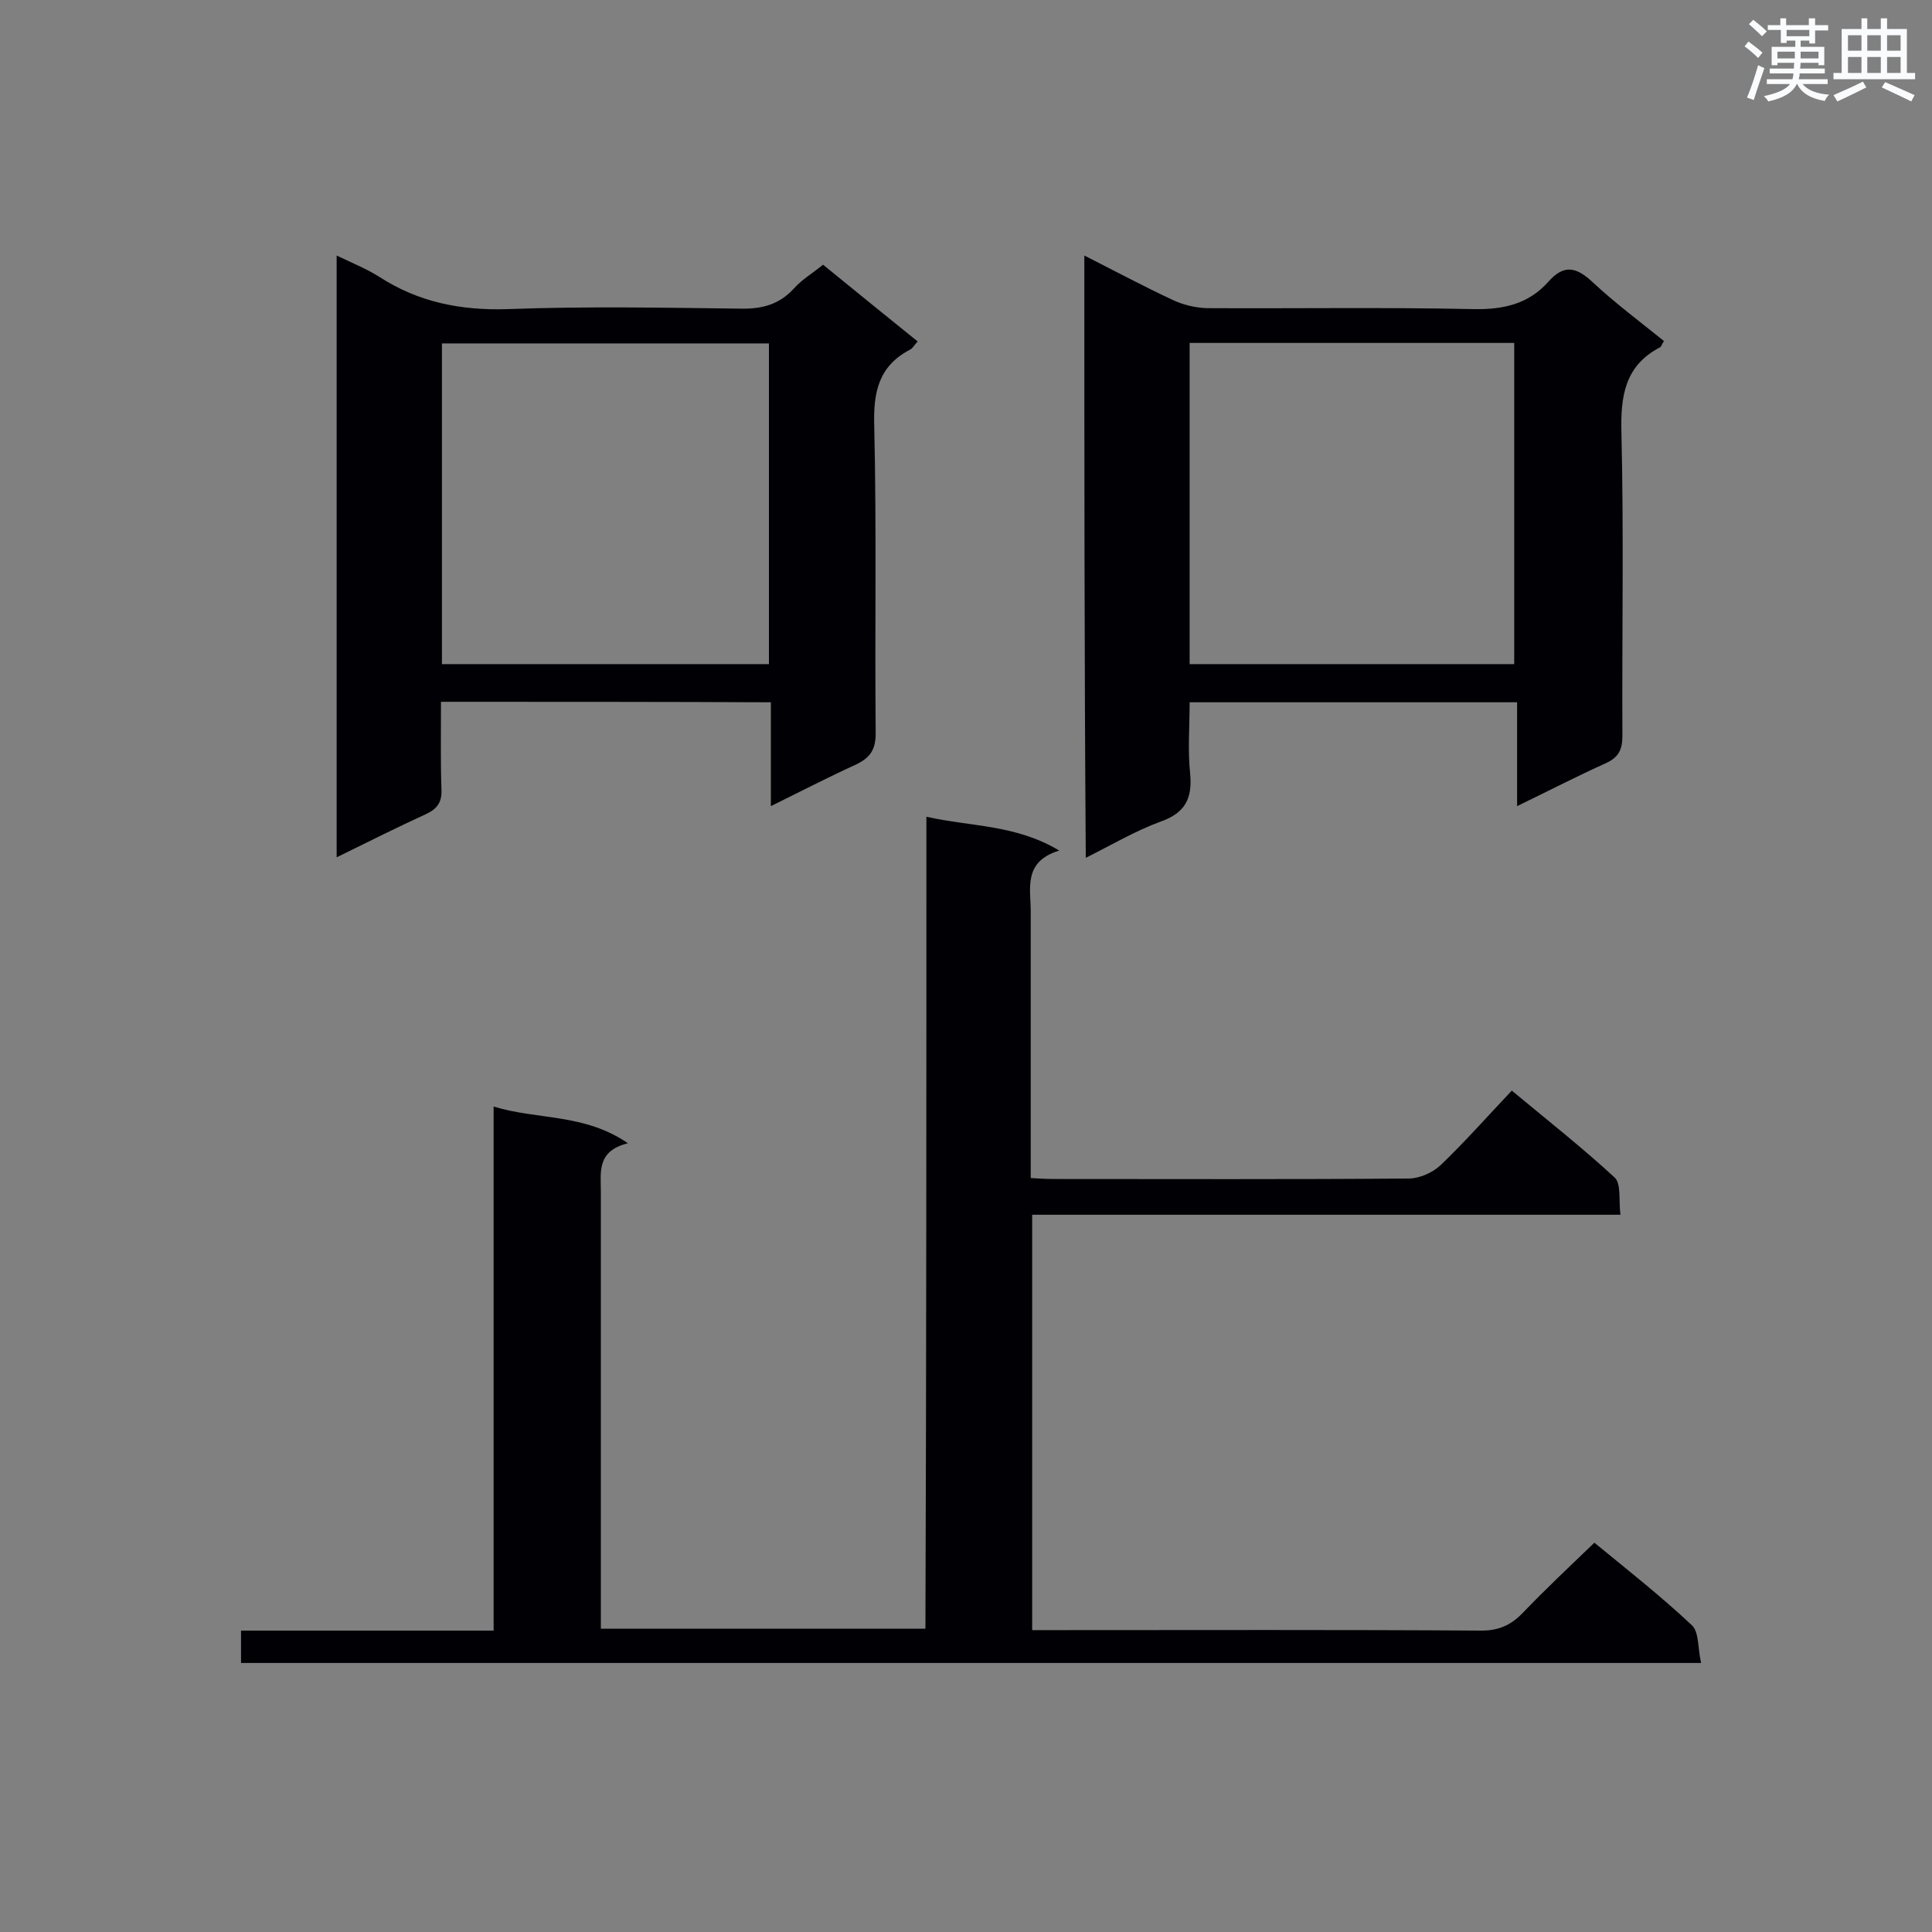
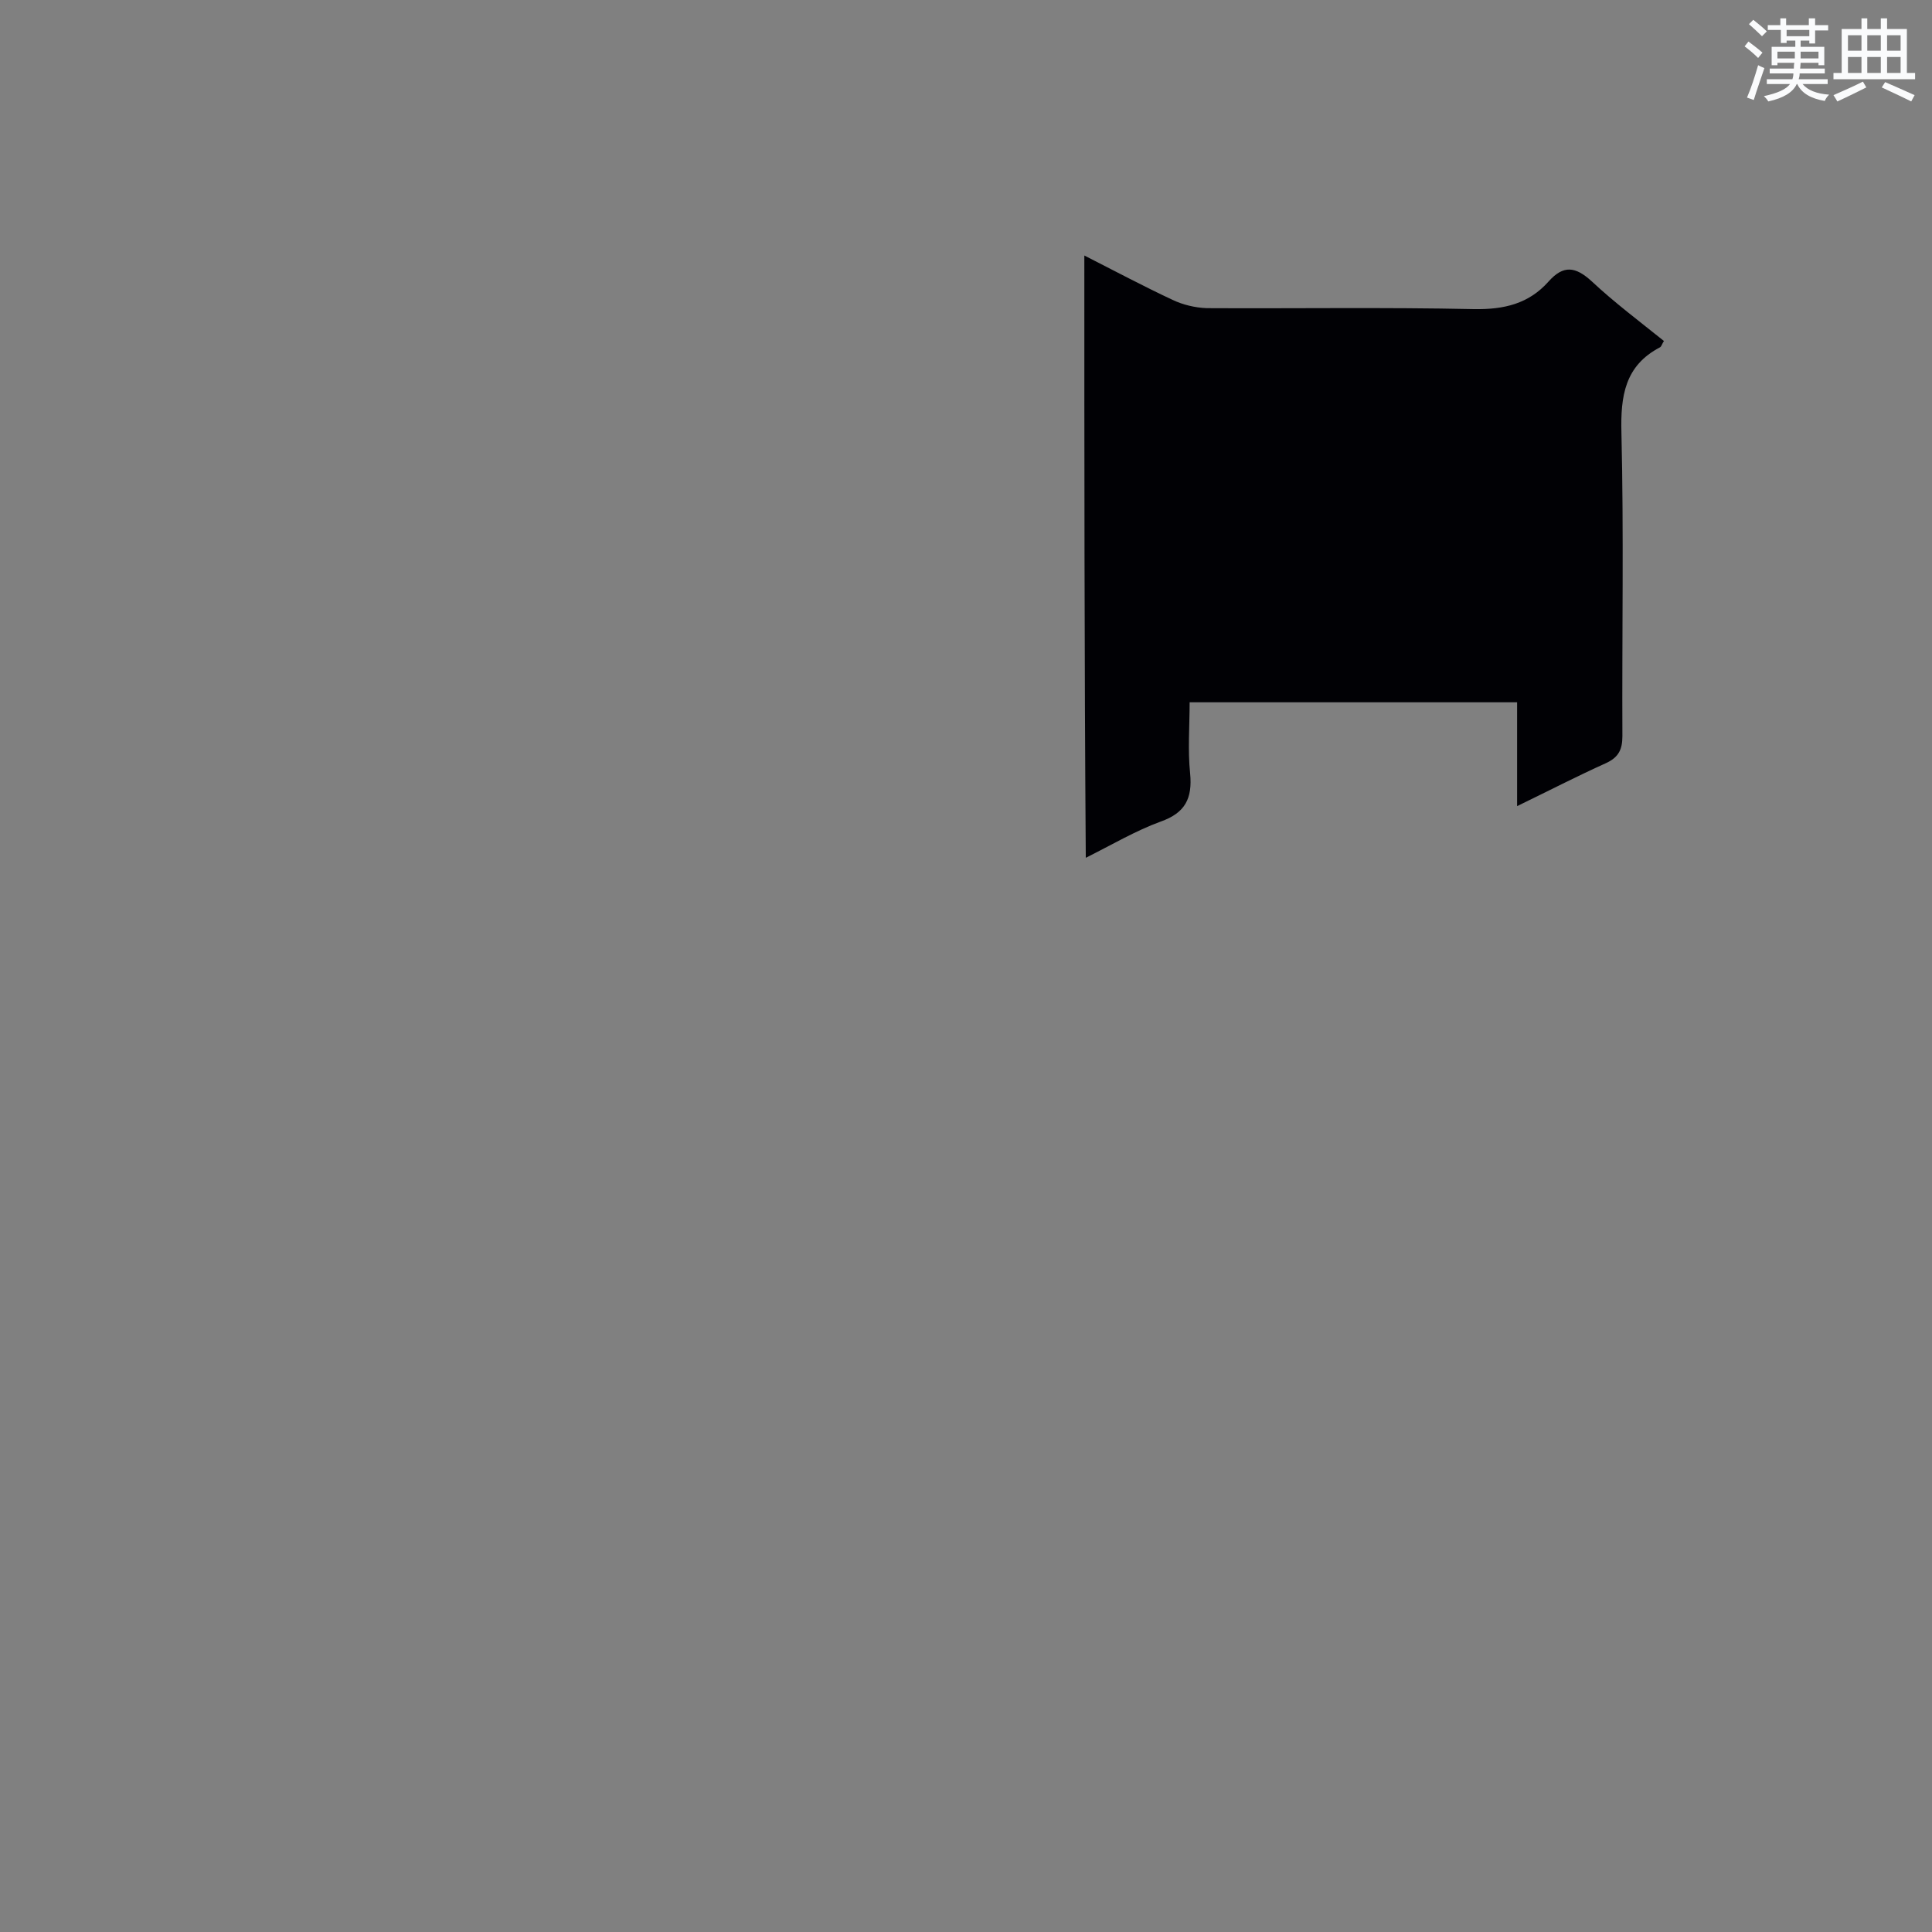
<svg xmlns="http://www.w3.org/2000/svg" enable-background="new 0 0 400 400" viewBox="0 0 400 400">
  <rect x="0" y="0" width="400" height="400" fill="#808080" stroke="none" />
  <g fill="#010105">
-     <path d="m191.8 169.1c9.4 2.1 18.5 1.6 27.5 7-7.5 2.3-5.9 7.8-5.9 12.6v50.2 5c1.8.1 3.2.2 4.6.2 24.5 0 49.1.1 73.6-.1 2.3 0 5-1.2 6.7-2.8 5-4.8 9.6-10 14.7-15.4 7.6 6.3 14.7 11.9 21.3 18 1.4 1.3.8 4.8 1.2 7.7-40.9 0-81.2 0-121.8 0v86h5.1c29.3 0 58.6-.1 87.9.1 3.7 0 6.2-1.2 8.6-3.7 4.7-4.9 9.6-9.5 14.8-14.5 6.7 5.5 13.7 11 20.2 17.1 1.5 1.4 1.2 4.9 1.9 7.8-101.3 0-201.7 0-302.3 0 0-2.2 0-4.2 0-6.7h52.3c0-36.3 0-72 0-108.5 9.2 2.8 18.8 1.4 27.8 7.6-6.5 1.6-5.6 6-5.6 10.1v84.9 5.5h67.2c.2-55.8.2-111.5.2-168.1z" />
-     <path d="m91.3 145.3c0 6.2-.1 12.2.1 18.2.1 2.5-.8 3.9-3.1 5-6.1 2.8-12.1 5.8-18.6 9 0-41.7 0-82.7 0-124.6 3.1 1.5 6.1 2.7 8.8 4.4 8.2 5.3 16.9 7 26.6 6.7 16-.6 32-.3 48.1-.1 4.5.1 8.1-.8 11.2-4.2 1.6-1.8 3.8-3.1 6-4.9 6.5 5.3 12.9 10.5 19.6 15.9-.7.7-1 1.4-1.6 1.7-6.5 3.4-7.6 8.8-7.4 15.7.5 21.2.1 42.4.3 63.7 0 3.5-1.2 5.1-4.1 6.5-5.7 2.6-11.3 5.5-17.6 8.6 0-7.5 0-14.3 0-21.5-23-.1-45.4-.1-68.3-.1zm67.9-74.2c-22.7 0-45.1 0-67.7 0v66.4h67.7c0-22.3 0-44.1 0-66.4z" />
-     <path d="m224.5 52.9c6.5 3.3 12.3 6.4 18.3 9.2 2.1 1 4.6 1.6 7 1.7 18.5.1 36.9-.2 55.4.2 6.2.1 11.3-1.1 15.4-5.7 3.1-3.5 5.6-3.1 8.9-.1 4.7 4.4 9.9 8.3 15 12.4-.4.6-.5 1.1-.8 1.3-7.3 3.8-8.2 10.1-8 17.7.5 20.9.1 41.8.2 62.8 0 2.8-.8 4.4-3.4 5.6-6 2.7-11.8 5.7-18.4 8.9 0-7.6 0-14.4 0-21.5-22.7 0-45 0-67.8 0 0 5-.4 9.9.1 14.7.5 5.2-1 8.2-6.1 10-5.2 1.9-10.1 4.8-15.5 7.5-.3-41.7-.3-82.9-.3-124.7zm21.8 18.1v66.5h67.2c0-22.3 0-44.3 0-66.5-22.5 0-44.7 0-67.2 0z" />
+     <path d="m224.5 52.9c6.5 3.3 12.3 6.4 18.3 9.2 2.1 1 4.6 1.6 7 1.7 18.5.1 36.9-.2 55.4.2 6.2.1 11.3-1.1 15.4-5.7 3.1-3.5 5.6-3.1 8.9-.1 4.7 4.4 9.9 8.3 15 12.4-.4.6-.5 1.1-.8 1.3-7.3 3.8-8.2 10.1-8 17.7.5 20.9.1 41.8.2 62.8 0 2.8-.8 4.4-3.4 5.6-6 2.7-11.8 5.7-18.4 8.9 0-7.6 0-14.4 0-21.5-22.7 0-45 0-67.8 0 0 5-.4 9.9.1 14.7.5 5.2-1 8.2-6.1 10-5.2 1.9-10.1 4.8-15.5 7.5-.3-41.7-.3-82.9-.3-124.7zm21.8 18.1v66.5c0-22.3 0-44.3 0-66.5-22.5 0-44.7 0-67.2 0z" />
  </g>
  <path d="m361.2 9.6.8-1c.9.7 1.9 1.4 2.9 2.3l-.9 1.1c-1-1-2-1.8-2.8-2.4zm.5 10.6c.9-2.1 1.6-4.3 2.3-6.7.4.2.8.4 1.3.6-.7 2.1-1.5 4.3-2.2 6.6zm.4-15.2.9-.9c1 .8 2 1.6 2.8 2.4l-1 1c-.9-.9-1.8-1.7-2.7-2.5zm12.5-1.2h1.2v1.4h2.7v1.1h-2.7v2.7h-1.2v-.6h-1.8v1.3h4.9v3.8h-1.2v-.5h-3.7c0 .4-.1.9-.1 1.2h5.1v1h-5.2c0 .5-.1.9-.2 1.2h6v1h-5.2c1.1 1.3 2.9 2 5.5 2.2-.4.4-.7.8-.9 1.3-2.9-.5-4.8-1.6-5.7-3.5h-.1c-.8 1.7-2.7 2.9-5.9 3.6-.2-.4-.6-.8-.9-1.1 2.8-.6 4.6-1.4 5.4-2.5h-4.8v-1h5.3c.1-.3.2-.7.2-1.2h-4.9v-1h5c0-.4 0-.8.1-1.2h-3.5v.5h-1.2v-3.8h4.9v-1.3h-1.8v.5h-1.2v-2.7h-2.7v-1h2.6v-1.4h1.2v1.4h4.7v-1.4zm-6.6 8.3h3.6c0-.4 0-.9 0-1.4h-3.6zm1.9-4.6h4.7v-1.3h-4.7zm6.6 3.2h-3.7v1.4h3.7z" fill="#fafbfc" />
  <path d="m385.3 3.8h1.3v2.2h2.8v-2.2h1.3v2.2h4.1v9.1h1.7v1.3h-16.9v-1.3h1.7v-9.1h4.1v-2.2zm.4 13.1.7 1.2c-1.8.9-3.8 1.9-6 2.9-.2-.4-.5-.8-.8-1.3 2.3-1 4.3-1.9 6.1-2.8zm-3.1-6.4h2.8v-3.2h-2.8zm0 4.6h2.8v-3.3h-2.8zm4-4.6h2.8v-3.2h-2.8zm0 4.6h2.8v-3.3h-2.8zm3.7 1.9c2.1.9 4.1 1.8 6.1 2.7l-.7 1.3c-2.2-1.1-4.2-2-6.1-2.9zm3.2-9.7h-2.8v3.2h2.8zm-2.8 7.8h2.8v-3.3h-2.8z" fill="#fafbfc" />
</svg>